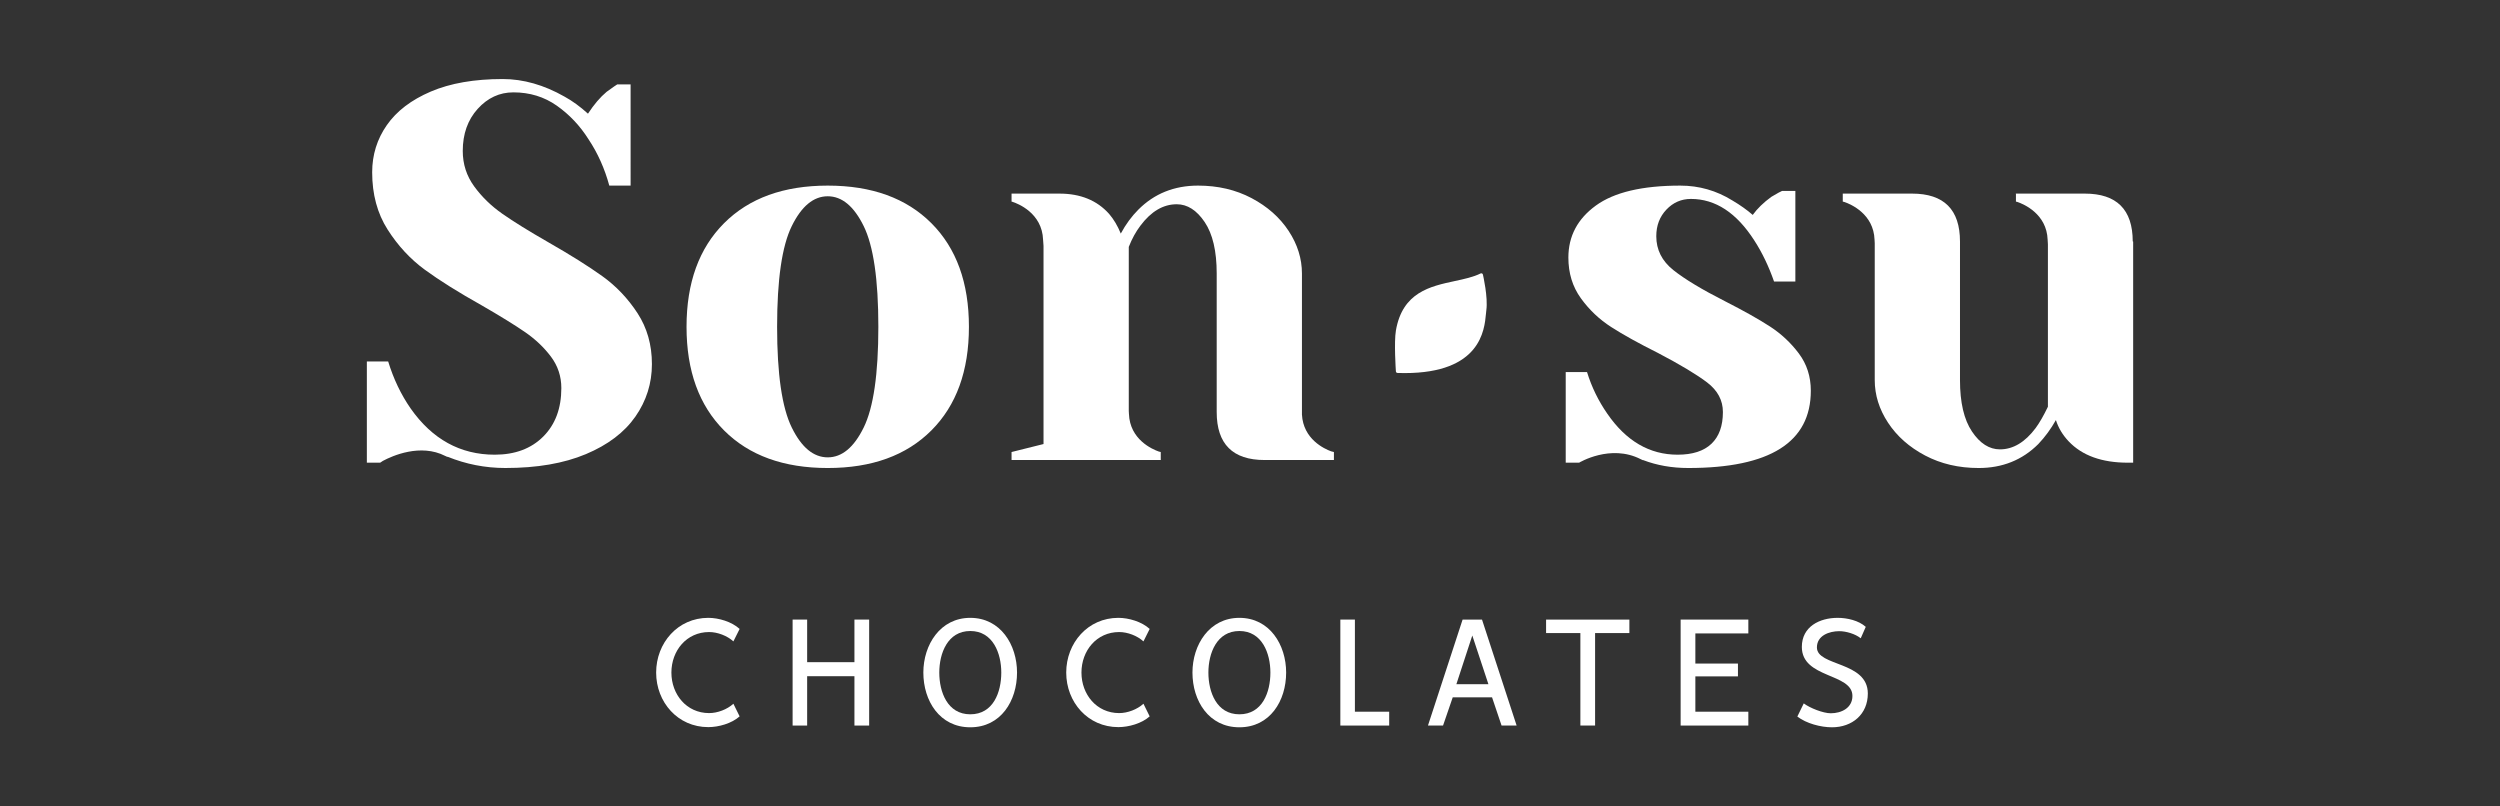
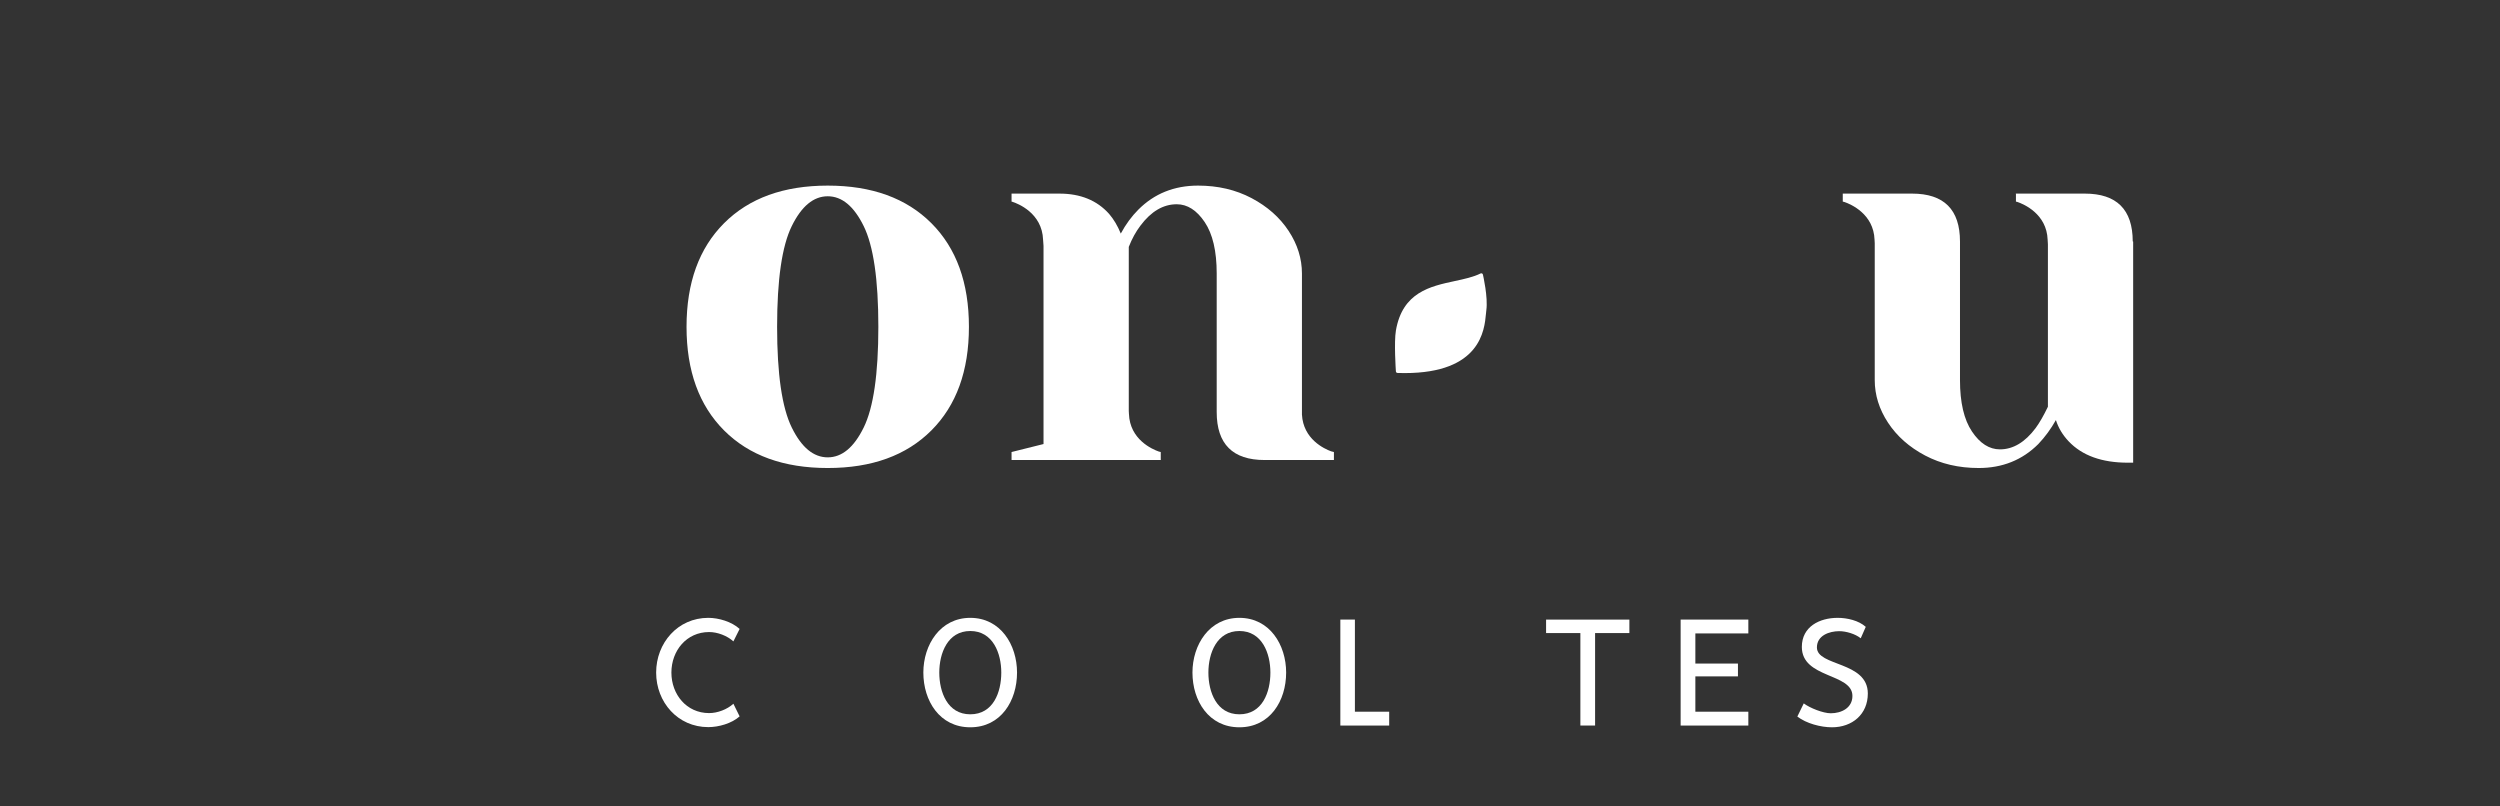
<svg xmlns="http://www.w3.org/2000/svg" version="1.1" id="Layer_1" x="0px" y="0px" width="2000px" height="645.064px" viewBox="0 0 2000 645.064" xml:space="preserve">
  <rect x="0" y="0" width="2000" height="645.064" fill="#333333" stroke="none" />
  <g>
    <g>
      <path fill="#FFFFFF" d="M591.7,503.142l-4.984,9.975c-4.995-4.566-12.748-7.477-19.397-7.477 c-18.149,0-30.201,14.959-30.201,32.418c0,17.451,12.052,32.418,30.201,32.418c6.649,0,14.402-2.91,19.397-7.484l4.984,10.117 c-6.379,5.684-16.767,8.59-25.081,8.59c-24.383,0-41.7-19.947-41.7-43.641c0-23.691,17.316-43.781,41.7-43.781 C574.936,494.274,585.322,497.323,591.7,503.142z" />
-       <path fill="#FFFFFF" d="M695.323,580.448h-11.771v-39.48h-37.829v39.48h-11.635v-84.789h11.635v34.082h37.829v-34.082h11.771 V580.448z" />
      <path fill="#FFFFFF" d="M813.629,538.058c0,22.582-12.885,43.775-37.402,43.775c-24.519,0-37.548-21.193-37.548-43.775 c0-22.168,13.436-43.783,37.548-43.783C800.475,494.274,813.629,515.89,813.629,538.058z M751.427,538.058 c0,15.516,6.516,33.385,24.8,33.385c18.42,0,24.801-17.732,24.801-33.385c0-15.381-6.649-33.25-24.801-33.25 C758.076,504.808,751.427,522.675,751.427,538.058z" />
-       <path fill="#FFFFFF" d="M919.748,503.142l-4.985,9.975c-4.984-4.566-12.748-7.477-19.397-7.477 c-18.149,0-30.201,14.959-30.201,32.418c0,17.451,12.052,32.418,30.201,32.418c6.649,0,14.414-2.91,19.397-7.484l4.985,10.117 c-6.369,5.684-16.768,8.59-25.07,8.59c-24.383,0-41.701-19.947-41.701-43.641c0-23.691,17.317-43.781,41.701-43.781 C902.983,494.274,913.379,497.323,919.748,503.142z" />
      <path fill="#FFFFFF" d="M1028.916,538.058c0,22.582-12.884,43.775-37.402,43.775c-24.52,0-37.548-21.193-37.548-43.775 c0-22.168,13.436-43.783,37.548-43.783C1015.763,494.274,1028.916,515.89,1028.916,538.058z M966.715,538.058 c0,15.516,6.516,33.385,24.8,33.385c18.42,0,24.801-17.732,24.801-33.385c0-15.381-6.65-33.25-24.801-33.25 C973.365,504.808,966.715,522.675,966.715,538.058z" />
      <path fill="#FFFFFF" d="M1083.918,495.659v73.707h27.433v11.082h-39.077v-84.789H1083.918L1083.918,495.659z" />
-       <path fill="#FFFFFF" d="M1185.604,495.659l27.703,84.789h-12.051l-7.618-22.582h-31.45l-7.753,22.582h-12.062l27.714-84.789 H1185.604z M1165.102,547.341h25.622l-12.884-38.934L1165.102,547.341z" />
      <path fill="#FFFFFF" d="M1303.504,495.659v10.811h-27.434v73.98H1264.3v-73.98h-27.434v-10.811H1303.504L1303.504,495.659z" />
      <path fill="#FFFFFF" d="M1398.675,495.659v11.082h-42.388v24.109h34.072v10.256h-34.072v28.26h42.388v11.082h-54.168v-84.789 H1398.675L1398.675,495.659z" />
      <path fill="#FFFFFF" d="M1492.608,501.481l-4.018,9.145c-4.298-3.467-11.646-5.684-17.183-5.684 c-8.033,0-17.879,3.467-17.879,13.025c0,15.24,40.732,10.941,40.732,36.85c0,16.625-12.468,27.018-28.671,27.018 c-9.012,0-20.512-3.045-27.714-8.592l5.131-10.525c4.984,3.738,15.518,7.896,21.604,7.896c8.596,0,17.328-4.297,17.328-13.854 c0-18.426-40.462-13.855-40.462-39.209c0-16.344,14.268-23.275,28.682-23.275C1477.643,494.274,1486.926,496.356,1492.608,501.481 z" />
    </g>
    <g>
      <path fill="#FFFFFF" d="M1041.557,331.694V218.824c0-11.937-3.554-23.301-10.656-34.103 c-7.108-10.792-16.983-19.534-29.623-26.215c-12.649-6.671-26.929-10.022-42.84-10.022c-19.046,0-34.957,6.4-47.742,19.19 c-5.401,5.399-10.089,11.791-14.069,19.18c-2.556-6.255-5.688-11.51-9.378-15.777c-9.663-10.792-22.88-16.191-39.64-16.191 h-38.365v6.309l-0.102,0.001l0.102,0.033v0.047l0.742,0.188c3.975,1.291,23.732,8.775,24.481,30.356 c0.066,1.94,0.192,3.534,0.352,4.943v158.465l-25.575,6.389v6.4h64.265h55.088h0.329l-0.329-0.133v-6.268l-1.583-0.395 c-5.166-1.82-23.149-9.59-23.863-30.133c-0.03-0.867-0.08-1.617-0.13-2.373V197.511c2.561-6.536,5.683-12.218,9.377-17.059 c8.529-11.354,18.187-17.047,28.989-17.047c8.522,0,15.984,4.768,22.38,14.278c6.396,9.521,9.591,23.228,9.591,41.139v110.823 c0,25.58,12.79,38.371,38.364,38.371h55.412v-6.4l-2.221-0.555C1059.39,359.05,1042.607,351.31,1041.557,331.694z" />
-       <path fill="#FFFFFF" d="M481.883,220.958c-11.083-7.962-25.575-17.058-43.479-27.286c-15.346-8.806-27.495-16.34-36.445-22.595 c-8.949-6.242-16.484-13.56-22.593-21.946c-6.114-8.378-9.163-17.827-9.163-28.349c0-13.644,3.976-24.861,11.938-33.678 c7.951-8.804,17.474-13.217,28.558-13.217c13.07,0,24.648,3.559,34.744,10.656c10.084,7.107,18.54,16.059,25.361,26.859 c7.384,11.084,12.925,23.447,16.625,37.08h17.053V67.497h-10.66c-0.571,0.28-3.413,2.278-8.528,5.963 c-5.114,4.268-10.09,10.096-14.918,17.483c-6.255-5.682-12.509-10.229-18.753-13.643c-16.484-9.377-32.969-14.07-49.448-14.07 c-22.739,0-41.925,3.353-57.545,10.022c-15.637,6.681-27.354,15.631-35.17,26.85c-7.821,11.229-11.724,23.812-11.724,37.725 c0,17.63,4.115,32.896,12.362,45.832c8.237,12.927,18.182,23.655,29.837,32.18c11.651,8.521,26.855,18.046,45.614,28.557 c14.772,8.534,26.282,15.631,34.524,21.313c8.242,5.691,15.138,12.228,20.68,19.615c5.542,7.391,8.311,15.768,8.311,25.145 c0,16.205-4.835,29.138-14.492,38.796c-9.668,9.658-22.594,14.486-38.792,14.486c-27.567,0-50.021-12.363-67.349-37.08 c-7.675-11.083-13.644-23.595-17.904-37.519h-17.052v80.998h10.256l-0.031,0.031l0.05-0.031h0.382 c0.252-0.129,1.027-0.646,2.18-1.449c7.512-4.002,30.032-14.115,49.914-3.93c1.616,0.828,2.046,0.928,1.771,0.6 c14.616,5.926,30.021,9.035,46.308,9.035c25.294,0,46.743-3.691,64.367-11.084c17.618-7.389,30.831-17.396,39.646-30.043 c8.804-12.644,13.212-26.642,13.212-41.992c0-15.351-3.835-28.909-11.506-40.713C502.343,238.784,492.967,228.908,481.883,220.958 z" />
      <path fill="#FFFFFF" d="M662.188,148.484c-35.242,0-62.879,10.022-82.911,30.055c-20.033,20.033-30.051,47.676-30.051,82.912 c0,35.238,10.018,62.869,30.051,82.904c20.032,20.043,47.669,30.055,82.911,30.055c35.233,0,62.873-10.012,82.907-30.055 c20.033-20.035,30.05-47.666,30.05-82.904c0-35.236-10.018-62.879-30.05-82.912C725.062,158.506,697.421,148.484,662.188,148.484z M690.957,342.011c-7.82,15.922-17.41,23.873-28.771,23.873c-11.369,0-20.965-7.951-28.774-23.873 c-7.82-15.912-11.724-42.763-11.724-80.561s3.903-64.646,11.724-80.568c7.811-15.912,17.406-23.863,28.774-23.863 c11.359,0,20.949,7.951,28.771,23.863c7.816,15.923,11.724,42.771,11.724,80.568C702.682,299.248,698.774,326.099,690.957,342.011 z" />
-       <path fill="#FFFFFF" d="M1416.034,261.233c-8.954-5.817-20.96-12.572-36.023-20.242c-18.473-9.377-32.256-17.69-41.348-24.935 c-9.096-7.254-13.638-16.267-13.638-27.068c0-8.533,2.694-15.631,8.098-21.312c5.396-5.684,11.938-8.534,19.611-8.534 c19.606,0,36.514,11.083,50.724,33.25c6.249,9.668,11.51,20.605,15.771,32.823h17.052v-72.464h-10.656 c-0.854,0.28-3.693,1.853-8.522,4.693c-6.255,4.548-11.234,9.377-14.925,14.486c-4.548-3.977-9.948-7.816-16.197-11.51 c-12.785-7.951-26.715-11.938-41.772-11.938c-30.409,0-52.931,5.328-67.562,15.985c-14.644,10.656-21.953,24.519-21.953,41.563 c0,12.51,3.335,23.374,10.018,32.605c6.676,9.241,14.772,16.911,24.301,23.02c9.517,6.119,21.947,13.01,37.298,20.681 c17.899,9.377,31.044,17.265,39.427,23.653c8.378,6.392,12.577,14.278,12.577,23.655c0,11.084-3.061,19.543-9.163,25.363 c-6.118,5.828-15.137,8.742-27.067,8.742c-22.453,0-41.211-10.939-56.271-32.824c-7.107-10.23-12.51-21.313-16.198-33.25h-17.052 v72.472h10.656c0.018-0.008,0.029-0.016,0.047-0.021l-0.055,0.055c0,0,25.086-15.271,49.361-2.83 c1.479,0.756,1.987,0.92,1.864,0.697c11.04,4.227,23.089,6.355,36.169,6.355c65.36,0,98.044-20.594,98.044-61.805 c0-11.364-3.2-21.312-9.595-29.837C1432.659,274.241,1424.985,267.061,1416.034,261.233z" />
      <path fill="#FFFFFF" d="M1706.191,193.109c-0.049-25.474-12.824-38.225-38.352-38.225h-55.417l0.329,0.135v6.255l1.244,0.312 c4.882,1.683,23.396,9.416,24.119,30.23c0.047,1.34,0.12,2.52,0.211,3.604v129.971c-3.407,7.105-6.681,12.791-9.803,17.045 c-8.522,11.375-18.051,17.057-28.562,17.057c-8.522,0-15.984-4.756-22.375-14.289c-6.396-9.51-9.595-23.226-9.595-41.126V193.243 c0-25.568-12.785-38.358-38.36-38.358h-55.417v6.39l1.416,0.355c5.007,1.74,23.289,9.49,24.009,30.188 c0.035,1.016,0.09,1.915,0.15,2.781v109.478c0,11.938,3.549,23.302,10.657,34.103c7.103,10.803,16.979,19.535,29.629,26.215 c12.64,6.672,26.918,10.012,42.84,10.012c19.034,0,34.952-6.391,47.742-19.18c5.391-5.682,10.084-12.072,14.063-19.18 c1.983,6.254,5.396,11.936,10.23,17.047c10.797,11.375,26.568,17.057,47.314,17.057h4.262V228.44v-35.194L1706.191,193.109z" />
      <path fill="#FFFFFF" d="M1186.334,219.658c-0.093-0.396-0.36-0.729-0.729-0.901c-0.369-0.175-0.797-0.17-1.161,0.012 c-5.818,2.892-12.994,4.431-20.591,6.062c-19.625,4.211-41.866,8.983-47.125,39.567c-1.607,9.349-0.078,31.783-0.014,32.732 c0.048,0.682,0.604,1.217,1.285,1.238c1.934,0.064,3.854,0.099,5.715,0.099c0.004,0,0.004,0,0.008,0 c60.687,0,63.848-34.424,65.035-47.383c0.104-1.116,0.191-2.081,0.299-2.846C1190.517,237.849,1186.506,220.397,1186.334,219.658z " />
    </g>
  </g>
</svg>